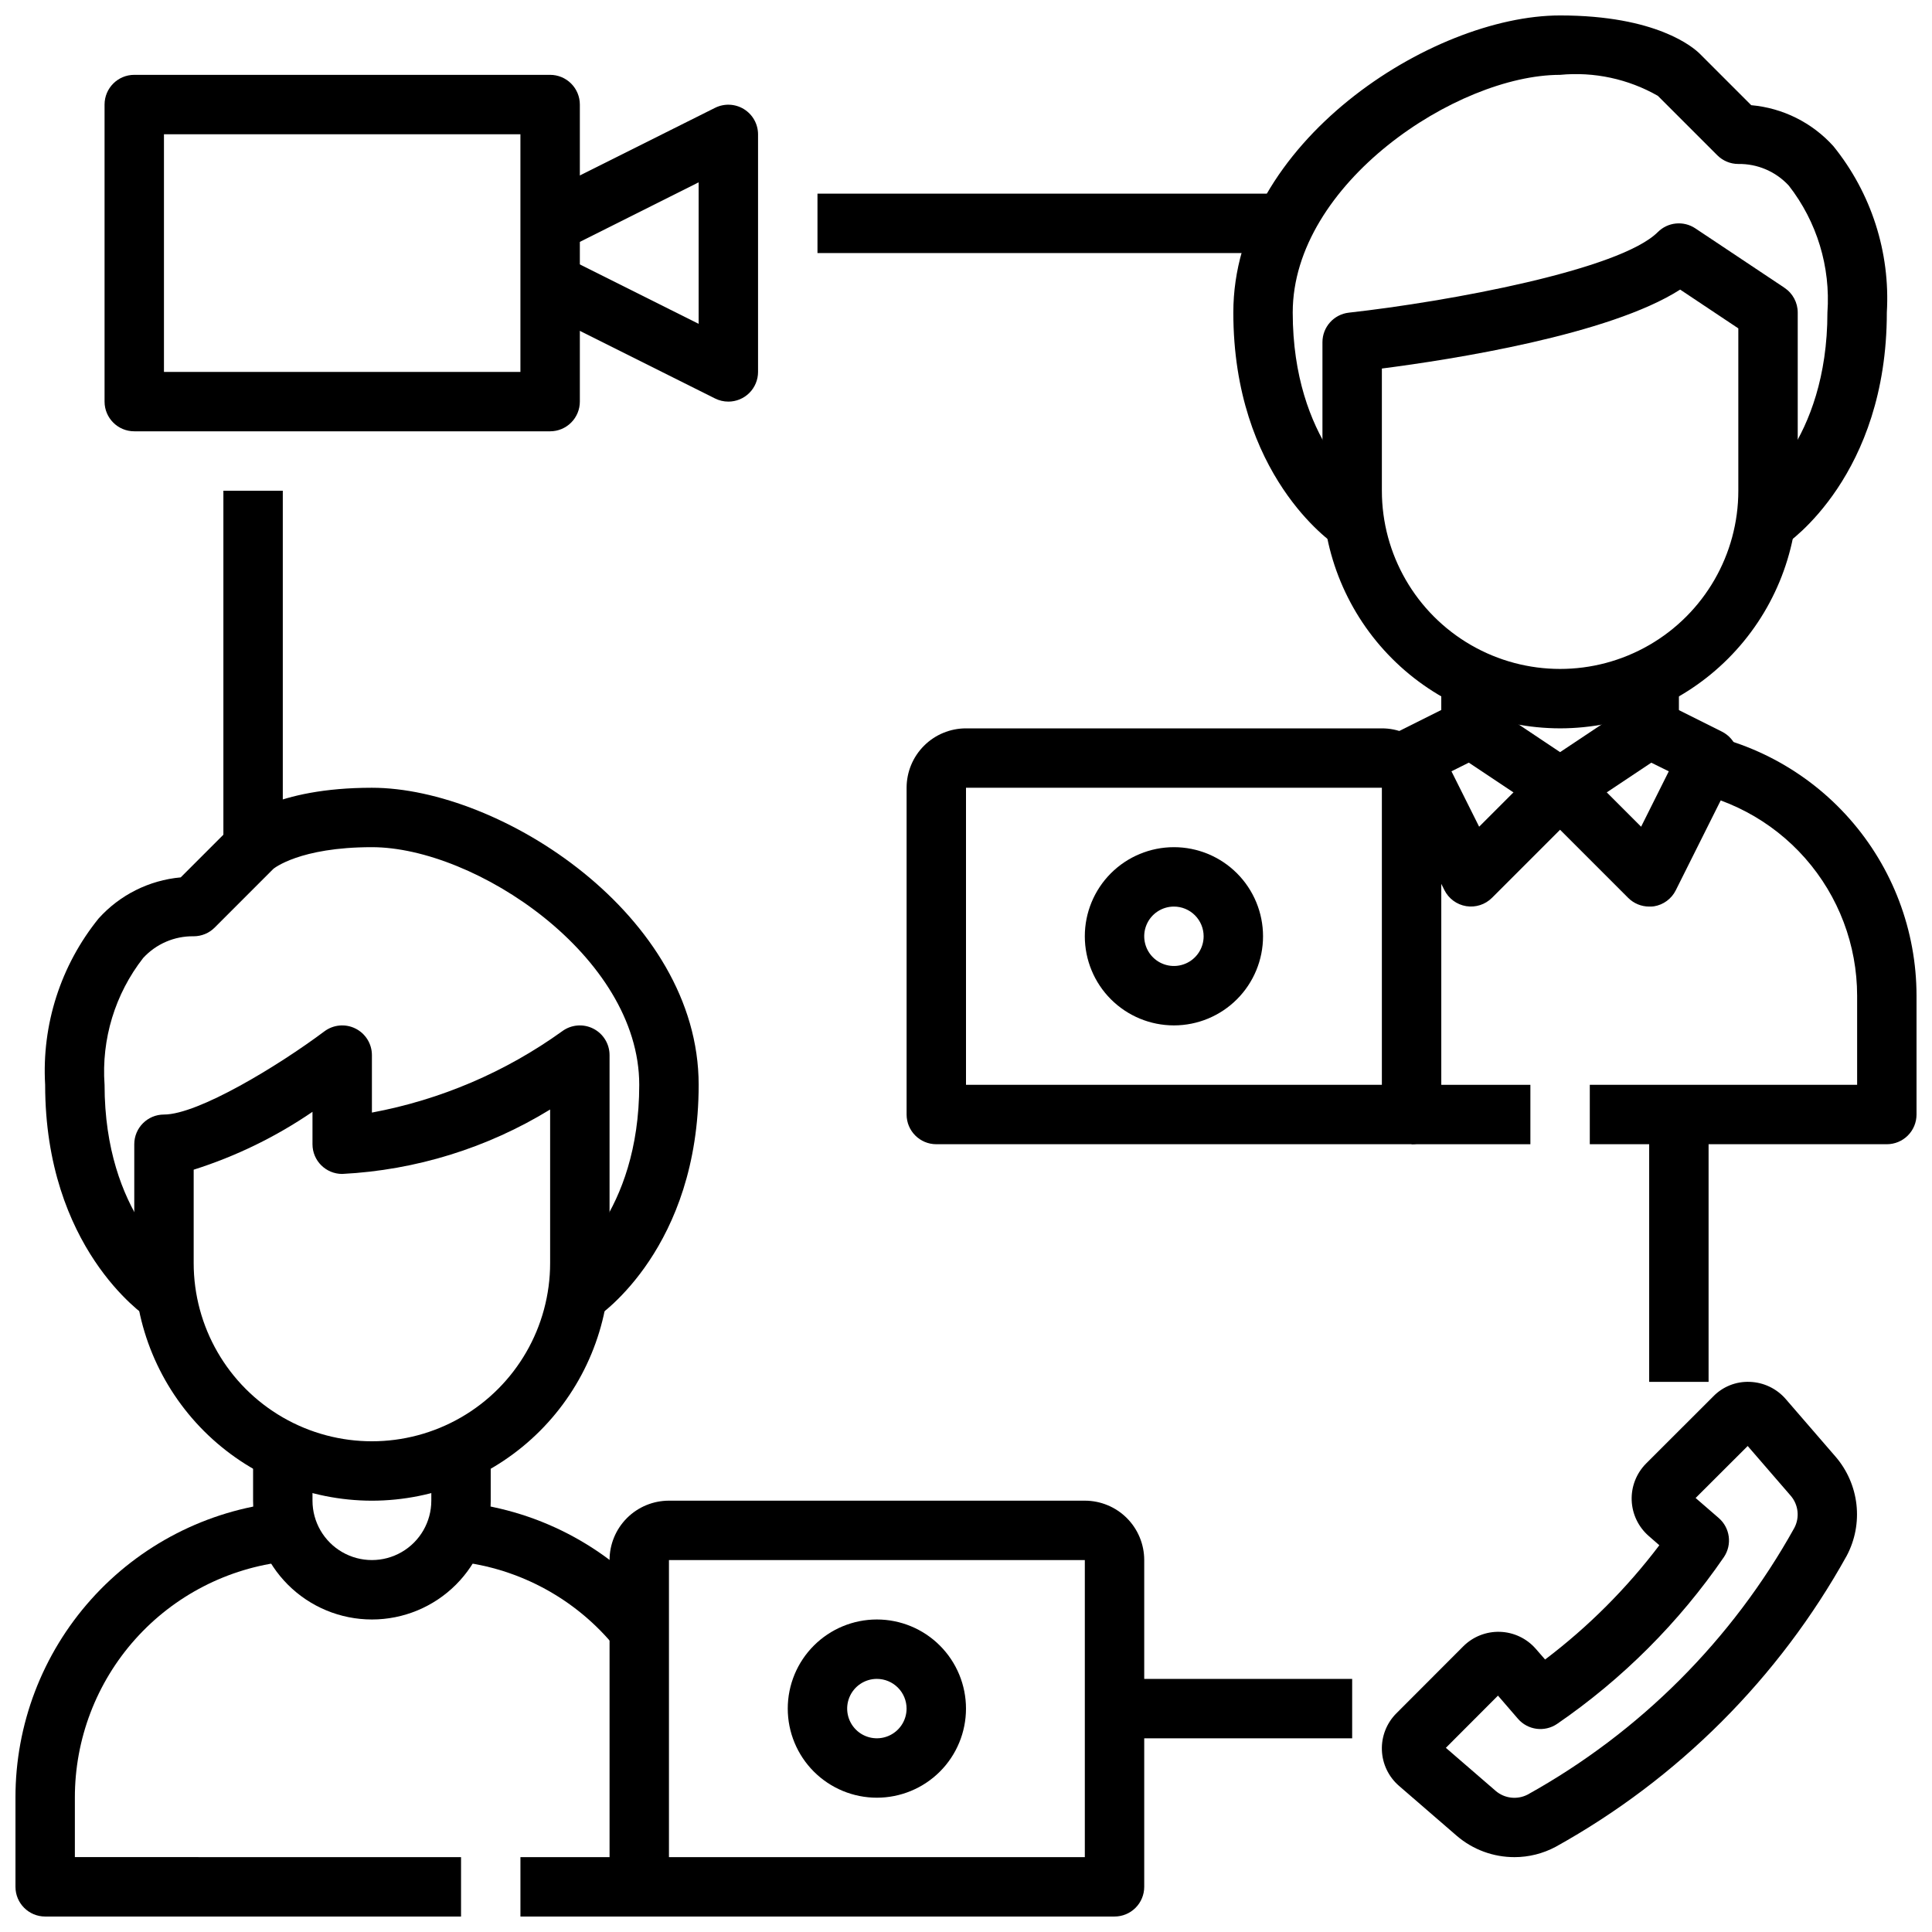
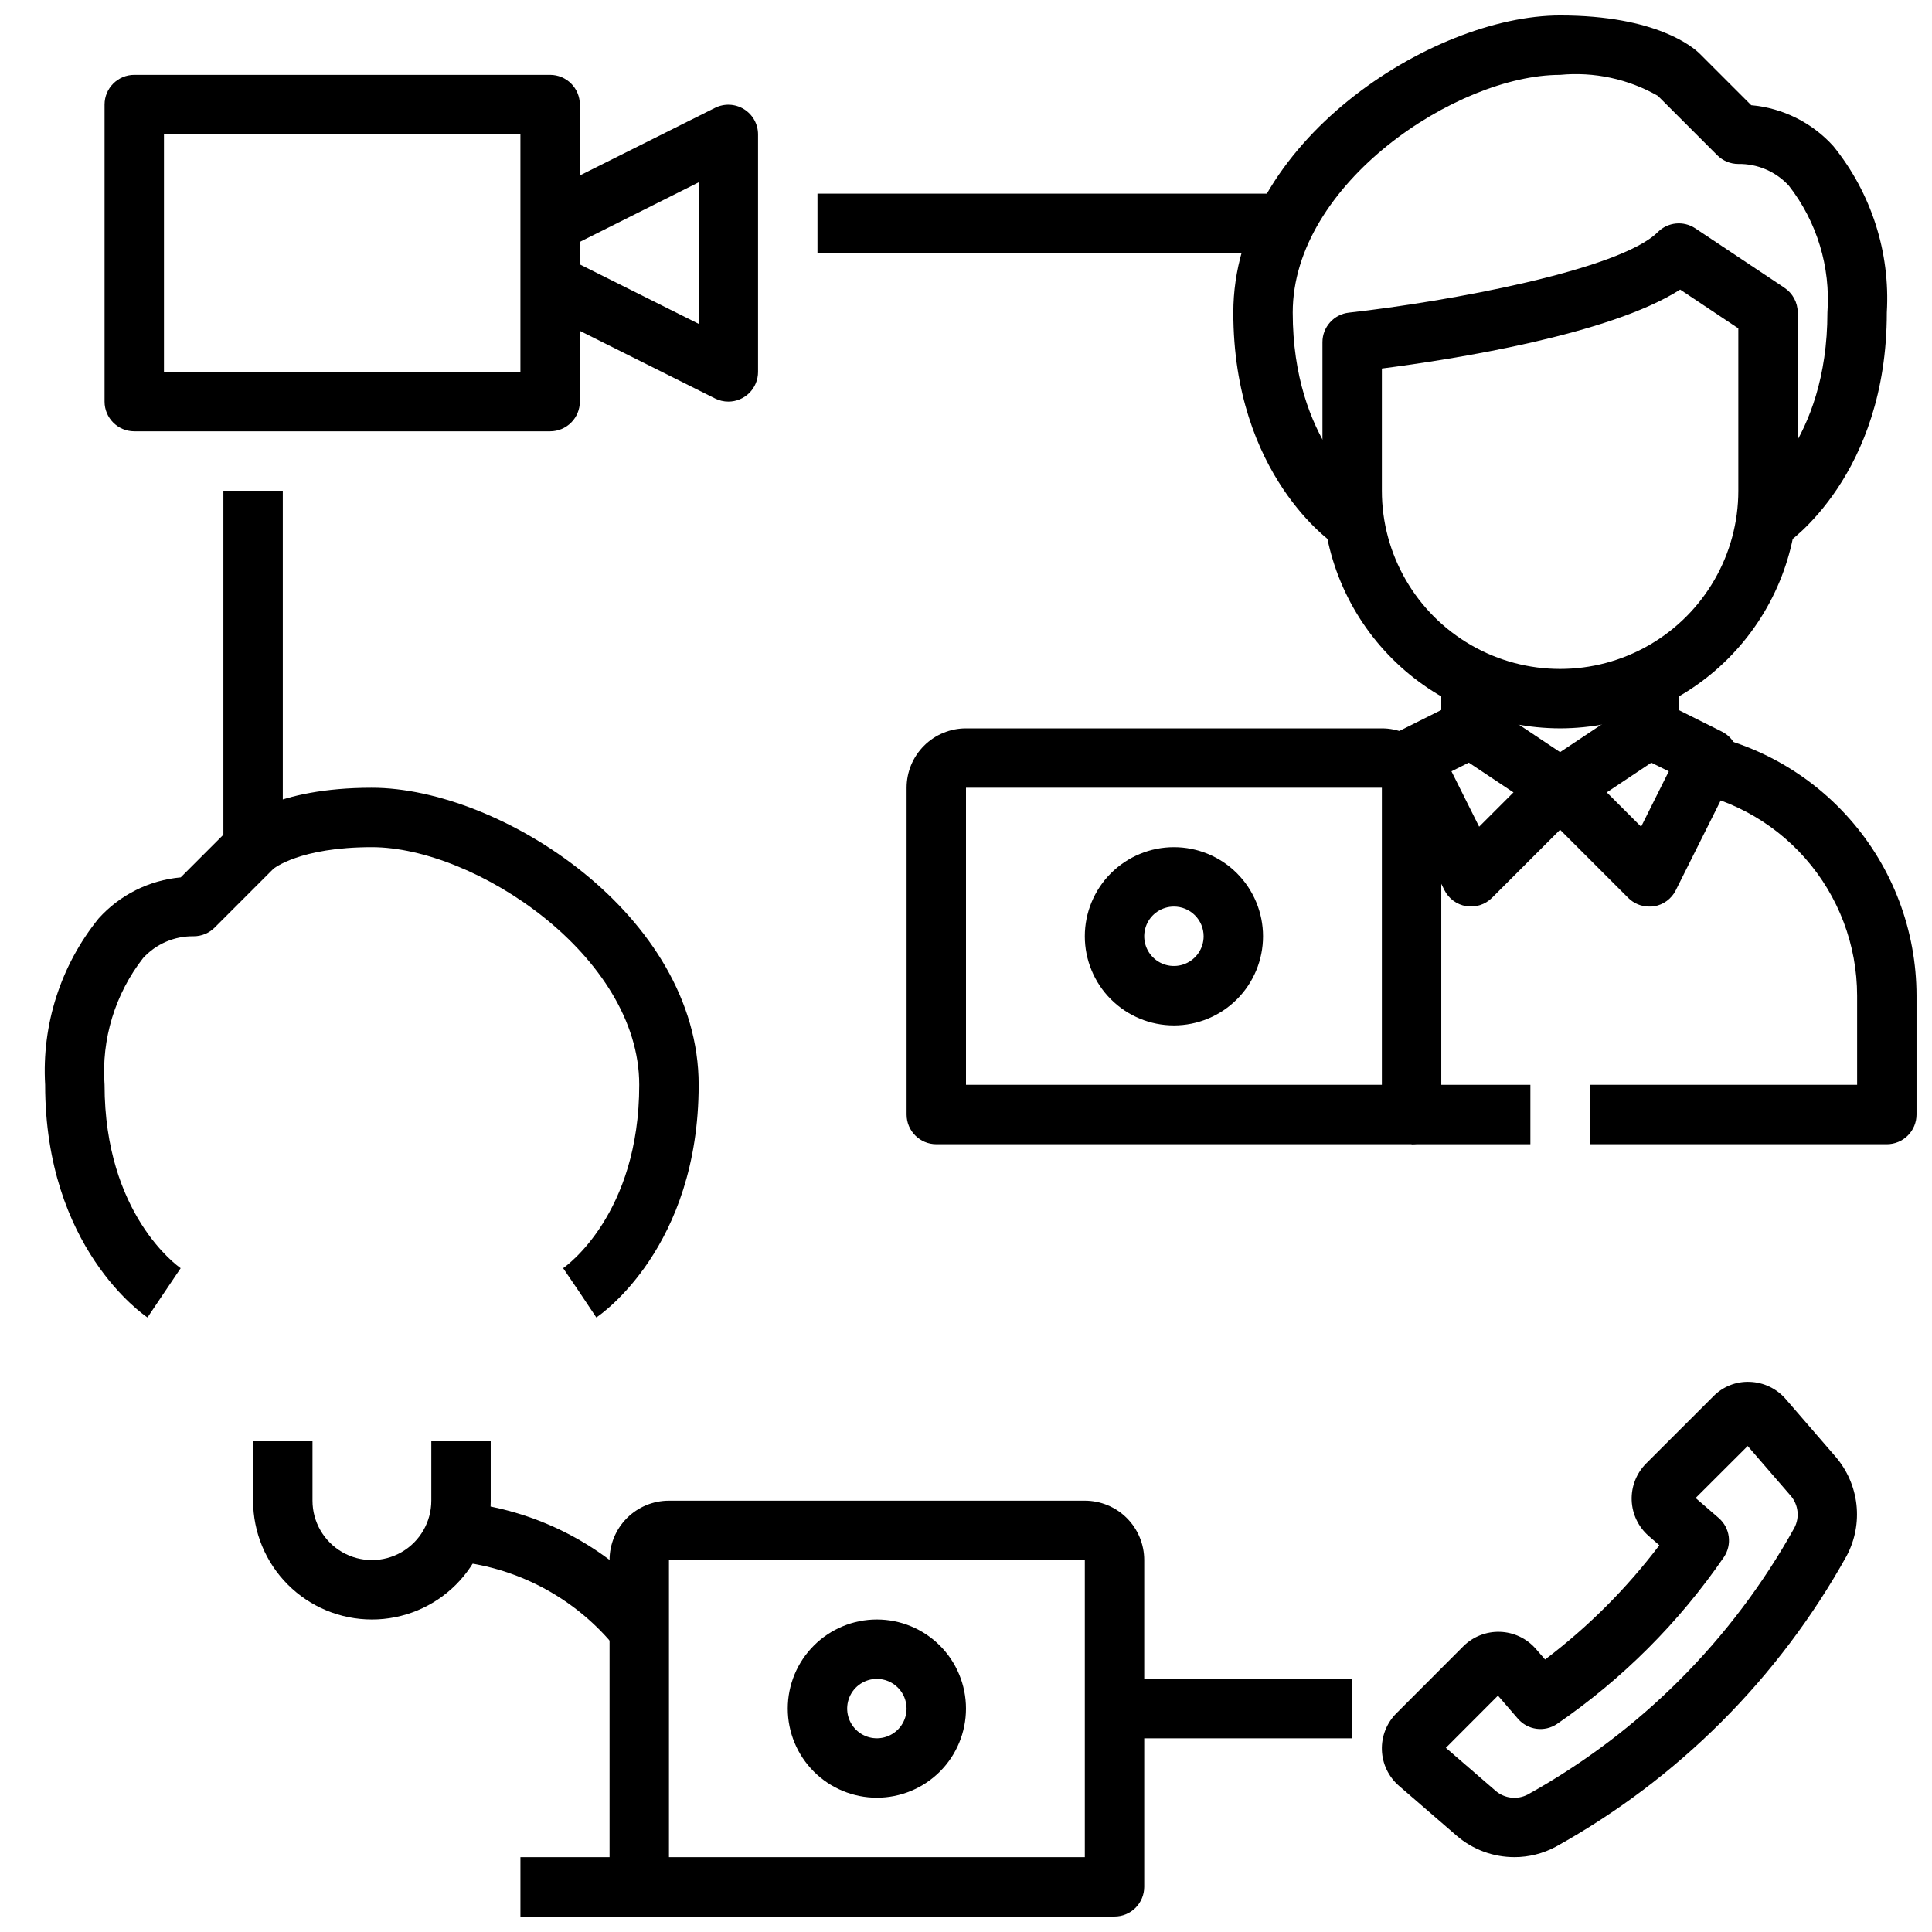
<svg xmlns="http://www.w3.org/2000/svg" width="800px" height="800px" version="1.1" viewBox="144 144 512 512">
  <defs>
    <clipPath id="e">
-       <path d="m148.09 542h118.91v109.9h-118.91z" />
-     </clipPath>
+       </clipPath>
    <clipPath id="d">
      <path d="m305 541h143v110.9h-143z" />
    </clipPath>
    <clipPath id="c">
      <path d="m281 636h33v15.902h-33z" />
    </clipPath>
    <clipPath id="b">
      <path d="m565 337h86.902v111h-86.902z" />
    </clipPath>
    <clipPath id="a">
      <path d="m470 148.09h175v140.91h-175z" />
    </clipPath>
  </defs>
-   <path d="m242.56 541.7c-16.695-0.02-32.703-6.66-44.512-18.465-11.805-11.809-18.445-27.816-18.465-44.512v-31.488c0-4.348 3.523-7.871 7.871-7.871 9.027 0 30.293-12.895 42.508-22.043 2.387-1.789 5.578-2.078 8.246-0.742 2.668 1.332 4.352 4.059 4.352 7.039v15.227c18.172-3.387 35.371-10.734 50.379-21.523 2.387-1.789 5.578-2.078 8.246-0.742 2.664 1.332 4.352 4.059 4.352 7.039v55.105c-0.02 16.695-6.66 32.703-18.469 44.512-11.805 11.805-27.812 18.445-44.508 18.465zm-47.234-87.719v24.742c0 16.875 9.004 32.469 23.617 40.902 14.613 8.438 32.617 8.438 47.234 0 14.613-8.434 23.613-24.027 23.613-40.902v-40.691c-16.652 10.207-35.598 16.078-55.102 17.074-4.348 0-7.875-3.523-7.875-7.871v-8.59c-9.688 6.625-20.297 11.793-31.488 15.336z" />
  <path d="m242.56 573.18c-8.352 0-16.359-3.316-22.266-9.223s-9.223-13.914-9.223-22.266v-15.746h15.742v15.746c0 5.625 3.004 10.82 7.875 13.633s10.871 2.812 15.742 0c4.871-2.812 7.871-8.008 7.871-13.633v-15.746h15.742v15.742l0.004 0.004c0 8.352-3.316 16.359-9.223 22.266s-13.914 9.223-22.266 9.223z" />
  <path d="m302.03 493.14-8.738-13.098 4.371 6.547-4.426-6.512c0.828-0.57 20.168-14.316 20.168-48.59 0-34.156-43.516-62.977-70.848-62.977-19.246 0-26.055 5.699-26.121 5.754l-15.547 15.555c-1.477 1.477-3.477 2.305-5.566 2.305-5.074-0.082-9.945 2.012-13.379 5.75-7.457 9.551-11.102 21.527-10.234 33.613 0 34.273 19.34 48.02 20.168 48.594l-8.793 13.059c-1.102-0.742-27.121-18.57-27.121-61.652-0.93-15.949 4.125-31.668 14.172-44.086 5.617-6.242 13.391-10.129 21.758-10.887l13.602-13.602c1.707-1.668 11.477-10.148 37.062-10.148 34.062 0 86.594 33.801 86.594 78.719-0.004 43.086-25.98 60.914-27.121 61.656z" />
  <g clip-path="url(#e)">
    <path d="m266.18 651.9h-110.21c-4.348 0-7.871-3.523-7.871-7.871v-23.617c-0.031-19.371 7.098-38.074 20.016-52.516 12.914-14.441 30.711-23.602 49.965-25.723l1.73 15.648h0.004c-15.402 1.699-29.637 9.031-39.969 20.582-10.328 11.551-16.027 26.512-16.004 42.008v15.742l102.34 0.004z" />
  </g>
  <path d="m307.27 580.81c-10.387-12.926-25.484-21.191-41.965-22.988l1.73-15.648c20.609 2.242 39.48 12.578 52.469 28.73z" />
  <path d="m545.36 636.16c-5.613 0.012-11.047-1.992-15.305-5.652l-15.309-13.242c-2.758-2.383-4.398-5.809-4.531-9.449-0.133-3.644 1.254-7.18 3.828-9.758l17.762-17.789c2.574-2.562 6.094-3.941 9.723-3.82 3.633 0.125 7.047 1.742 9.445 4.473l2.496 2.867v-0.004c11.43-8.656 21.617-18.848 30.273-30.281l-2.832-2.473c-2.734-2.387-4.363-5.801-4.496-9.43-0.133-3.629 1.242-7.148 3.793-9.73l17.812-17.797 0.004-0.004c2.531-2.609 6.059-4.016 9.691-3.863 3.66 0.125 7.106 1.766 9.508 4.535l13.242 15.312v-0.004c3.066 3.57 4.988 7.984 5.516 12.664 0.523 4.676-0.371 9.406-2.574 13.566-17.992 32.426-44.719 59.152-77.145 77.145-3.356 1.793-7.098 2.731-10.902 2.734zm-18.191-28.969 13.195 11.406h-0.004c2.371 2.035 5.742 2.418 8.512 0.969 29.688-16.496 54.164-40.977 70.652-70.668 1.457-2.762 1.074-6.137-0.961-8.504l-11.406-13.188-13.801 13.777 6.117 5.297v0.004c3.027 2.609 3.613 7.074 1.367 10.383-11.891 17.316-26.871 32.293-44.191 44.184-3.309 2.246-7.773 1.66-10.383-1.367l-5.289-6.125z" />
  <path d="m289.79 258.3h-110.21c-4.348 0-7.871-3.523-7.871-7.871v-78.719c0-4.348 3.523-7.875 7.871-7.875h110.21c2.09 0 4.09 0.832 5.566 2.309 1.477 1.477 2.309 3.477 2.309 5.566v78.719c0 2.09-0.832 4.09-2.309 5.566-1.477 1.477-3.477 2.305-5.566 2.305zm-102.34-15.742h94.465v-62.977h-94.465z" />
  <path d="m337.02 250.43c-1.223 0-2.426-0.281-3.519-0.828l-47.23-23.617 7.039-14.09 35.836 17.926v-37.5l-35.84 17.961-7.039-14.09 47.23-23.617h0.004c2.434-1.215 5.324-1.086 7.644 0.34 2.316 1.426 3.734 3.945 3.746 6.668v62.977c0 2.086-0.828 4.09-2.305 5.566-1.477 1.477-3.481 2.305-5.566 2.305z" />
  <path d="m518.08 447.23h-125.95c-4.348 0-7.871-3.523-7.871-7.871v-86.594c0-4.176 1.66-8.18 4.613-11.133 2.953-2.953 6.957-4.609 11.133-4.609h110.21c4.176 0 8.18 1.656 11.133 4.609 2.953 2.953 4.609 6.957 4.609 11.133v86.594c0 2.086-0.828 4.09-2.305 5.566-1.477 1.477-3.477 2.305-5.566 2.305zm-118.08-15.742h110.21v-78.723h-110.21z" />
  <path d="m455.1 415.74c-6.262 0-12.27-2.488-16.699-6.918-4.426-4.426-6.914-10.434-6.914-16.699 0-6.262 2.488-12.27 6.914-16.699 4.43-4.426 10.438-6.914 16.699-6.914 6.266 0 12.27 2.488 16.699 6.914 4.43 4.43 6.918 10.438 6.918 16.699 0 6.266-2.488 12.273-6.918 16.699-4.43 4.43-10.434 6.918-16.699 6.918zm0-31.488c-3.184 0-6.055 1.918-7.273 4.859-1.215 2.941-0.543 6.328 1.707 8.578 2.254 2.254 5.637 2.926 8.578 1.707 2.945-1.219 4.863-4.09 4.863-7.273 0-2.086-0.832-4.09-2.309-5.566-1.477-1.477-3.477-2.305-5.566-2.305z" />
  <path d="m518.08 431.49h31.488v15.742h-31.488z" />
  <g clip-path="url(#d)">
    <path d="m439.36 651.9h-125.95c-4.348 0-7.871-3.523-7.871-7.871v-86.594c0-4.176 1.656-8.18 4.609-11.133 2.953-2.949 6.957-4.609 11.133-4.609h110.21c4.176 0 8.18 1.66 11.133 4.609 2.949 2.953 4.609 6.957 4.609 11.133v86.594c0 2.086-0.828 4.09-2.305 5.566-1.477 1.477-3.481 2.305-5.566 2.305zm-118.08-15.742h110.21v-78.723h-110.21z" />
  </g>
  <path d="m376.38 620.41c-6.266 0-12.27-2.488-16.699-6.914-4.43-4.43-6.918-10.438-6.918-16.699 0-6.266 2.488-12.273 6.918-16.699 4.43-4.43 10.434-6.918 16.699-6.918 6.262 0 12.27 2.488 16.699 6.918 4.43 4.426 6.918 10.434 6.918 16.699 0 6.262-2.488 12.27-6.918 16.699-4.43 4.426-10.438 6.914-16.699 6.914zm0-31.488c-3.184 0-6.055 1.918-7.273 4.859s-0.543 6.328 1.707 8.582c2.25 2.25 5.637 2.922 8.578 1.703 2.941-1.219 4.859-4.086 4.859-7.269 0-2.09-0.828-4.09-2.305-5.566-1.477-1.477-3.481-2.309-5.566-2.309z" />
  <g clip-path="url(#c)">
    <path d="m281.92 636.16h31.488v15.742h-31.488z" />
  </g>
  <path d="m360.64 195.32h125.95v15.742h-125.95z" />
  <path d="m203.2 274.05h15.742v94.465h-15.742z" />
  <path d="m439.36 588.93h62.977v15.742h-62.977z" />
-   <path d="m581.05 439.36h15.742v70.848h-15.742z" />
  <path d="m557.44 360.64c-1.555 0.004-3.074-0.457-4.367-1.32l-23.617-15.742v-0.004c-2.188-1.457-3.504-3.918-3.504-6.547v-15.746h15.742v11.531l15.746 10.512 15.742-10.492 0.004-11.551h15.742v15.746c0 2.629-1.312 5.09-3.5 6.547l-23.617 15.742v0.004c-1.293 0.863-2.816 1.324-4.371 1.32z" />
  <path d="m581.05 384.25c-2.086 0-4.09-0.828-5.566-2.305l-18.051-18.051-18.051 18.051c-1.789 1.781-4.324 2.598-6.82 2.195-2.492-0.406-4.641-1.984-5.773-4.242l-15.742-31.488c-0.938-1.871-1.09-4.031-0.426-6.016 0.66-1.98 2.082-3.617 3.949-4.551l15.742-7.871 7.039 14.09-8.699 4.344 7.336 14.68 15.895-15.895 0.004 0.004c3.074-3.07 8.055-3.07 11.129 0l15.895 15.895 7.336-14.68-8.715-4.309 7.039-14.09 15.742 7.871c1.871 0.934 3.293 2.57 3.953 4.555 0.664 1.98 0.508 4.144-0.426 6.012l-15.742 31.488c-1.133 2.266-3.285 3.848-5.785 4.25-0.418 0.055-0.84 0.078-1.262 0.062z" />
  <g clip-path="url(#b)">
    <path d="m644.03 447.23h-78.719v-15.742h70.848v-23.617c-0.008-13.418-4.906-26.375-13.781-36.441-8.875-10.066-21.117-16.551-34.43-18.238l1.945-15.617c17.121 2.164 32.863 10.5 44.277 23.438 11.418 12.941 17.719 29.602 17.73 46.859v31.488c0 2.086-0.828 4.09-2.305 5.566-1.477 1.477-3.481 2.305-5.566 2.305z" />
  </g>
  <path d="m557.44 337.02c-16.695-0.02-32.703-6.66-44.508-18.469-11.809-11.805-18.449-27.812-18.469-44.508v-39.359c0-4.016 3.019-7.387 7.008-7.828 26.332-2.93 71.855-11.32 81.867-21.355h0.004c2.652-2.652 6.809-3.066 9.934-0.984l23.617 15.742-0.004 0.004c2.199 1.453 3.523 3.914 3.527 6.547v47.234c-0.02 16.695-6.66 32.703-18.465 44.508-11.805 11.809-27.812 18.449-44.512 18.469zm-47.23-95.355v32.379c0 16.875 9.004 32.465 23.617 40.902s32.617 8.438 47.23 0c14.613-8.438 23.617-24.027 23.617-40.902v-43.02l-15.414-10.281c-18.781 12.027-60.551 18.539-79.051 20.922z" />
  <g clip-path="url(#a)">
    <path d="m616.91 288.47-8.738-13.098c0.77-0.539 20.113-14.289 20.113-48.559 0.863-12.086-2.781-24.066-10.234-33.621-3.441-3.731-8.309-5.82-13.383-5.738-2.09 0-4.09-0.828-5.566-2.305l-15.742-15.742v-0.004c-7.859-4.488-16.914-6.434-25.926-5.566-27.332 0-70.848 28.82-70.848 62.977s19.34 48.02 20.168 48.586l-8.793 13.066c-1.102-0.738-27.117-18.574-27.117-61.652 0-44.918 52.527-78.719 86.59-78.719 25.586 0 35.352 8.477 37.055 10.18l13.602 13.602c8.367 0.742 16.145 4.621 21.77 10.855 10.047 12.418 15.102 28.137 14.168 44.082 0 43.078-25.977 60.914-27.117 61.656z" />
  </g>
</svg>